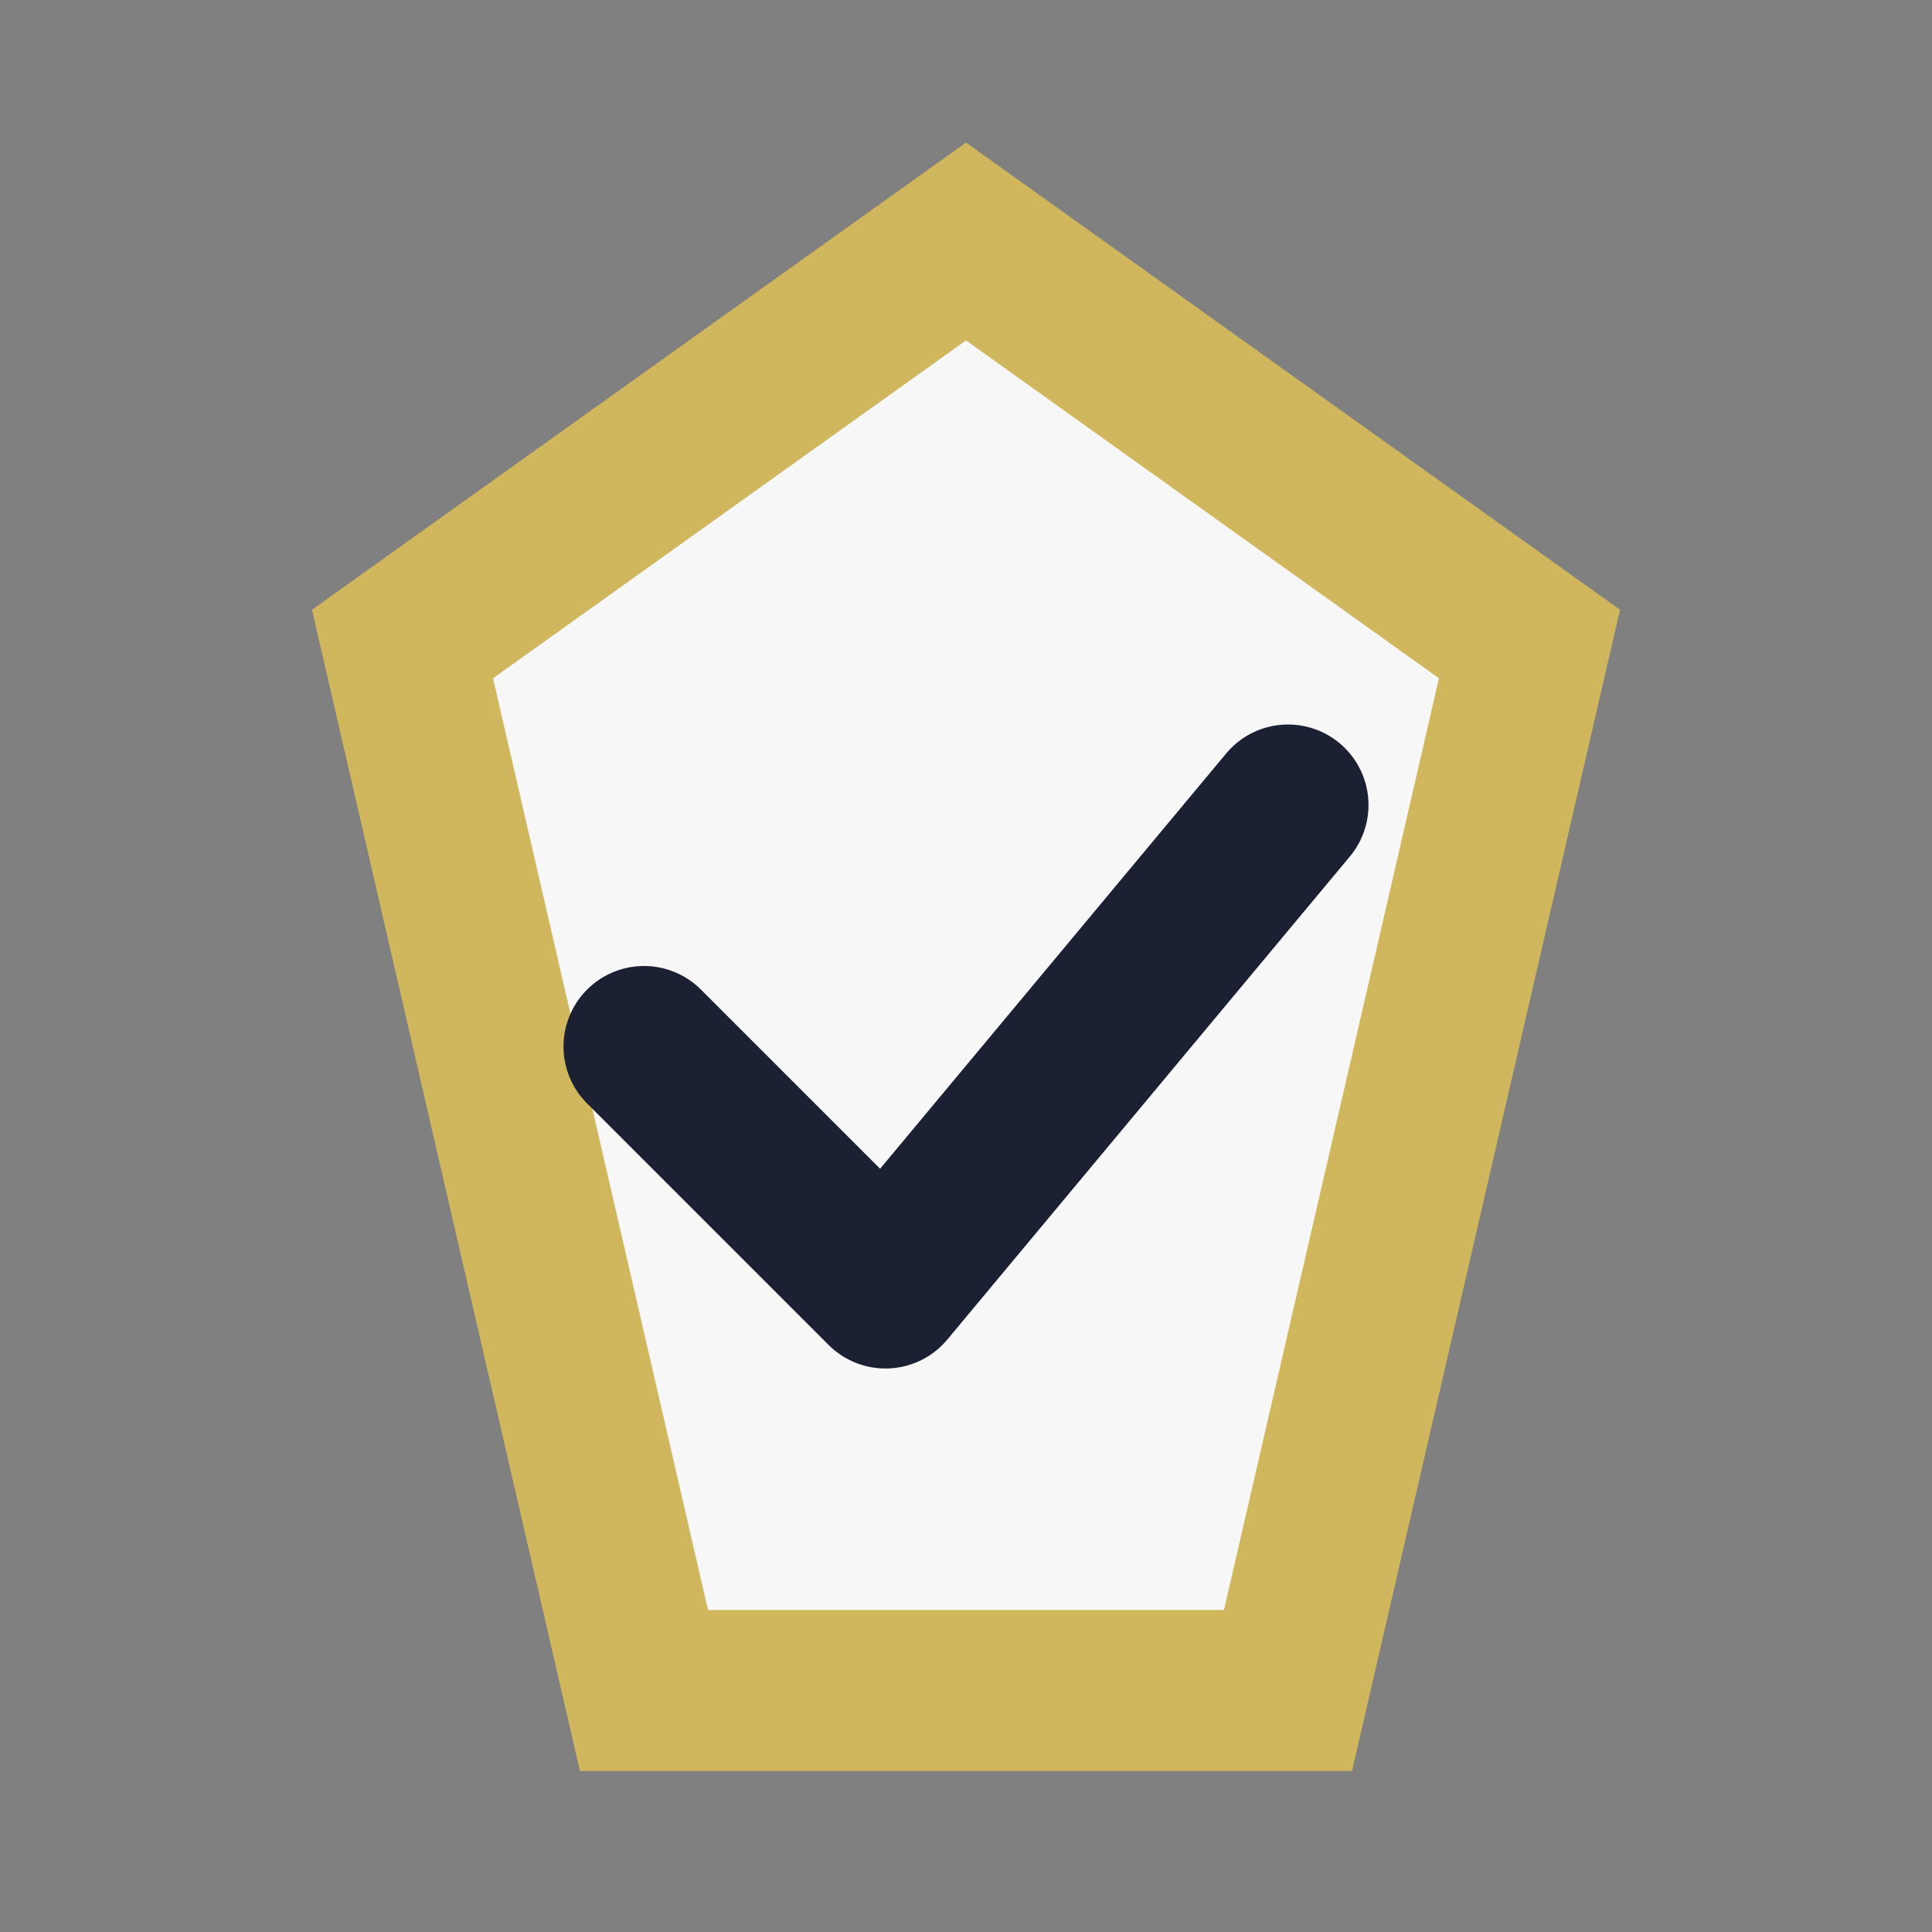
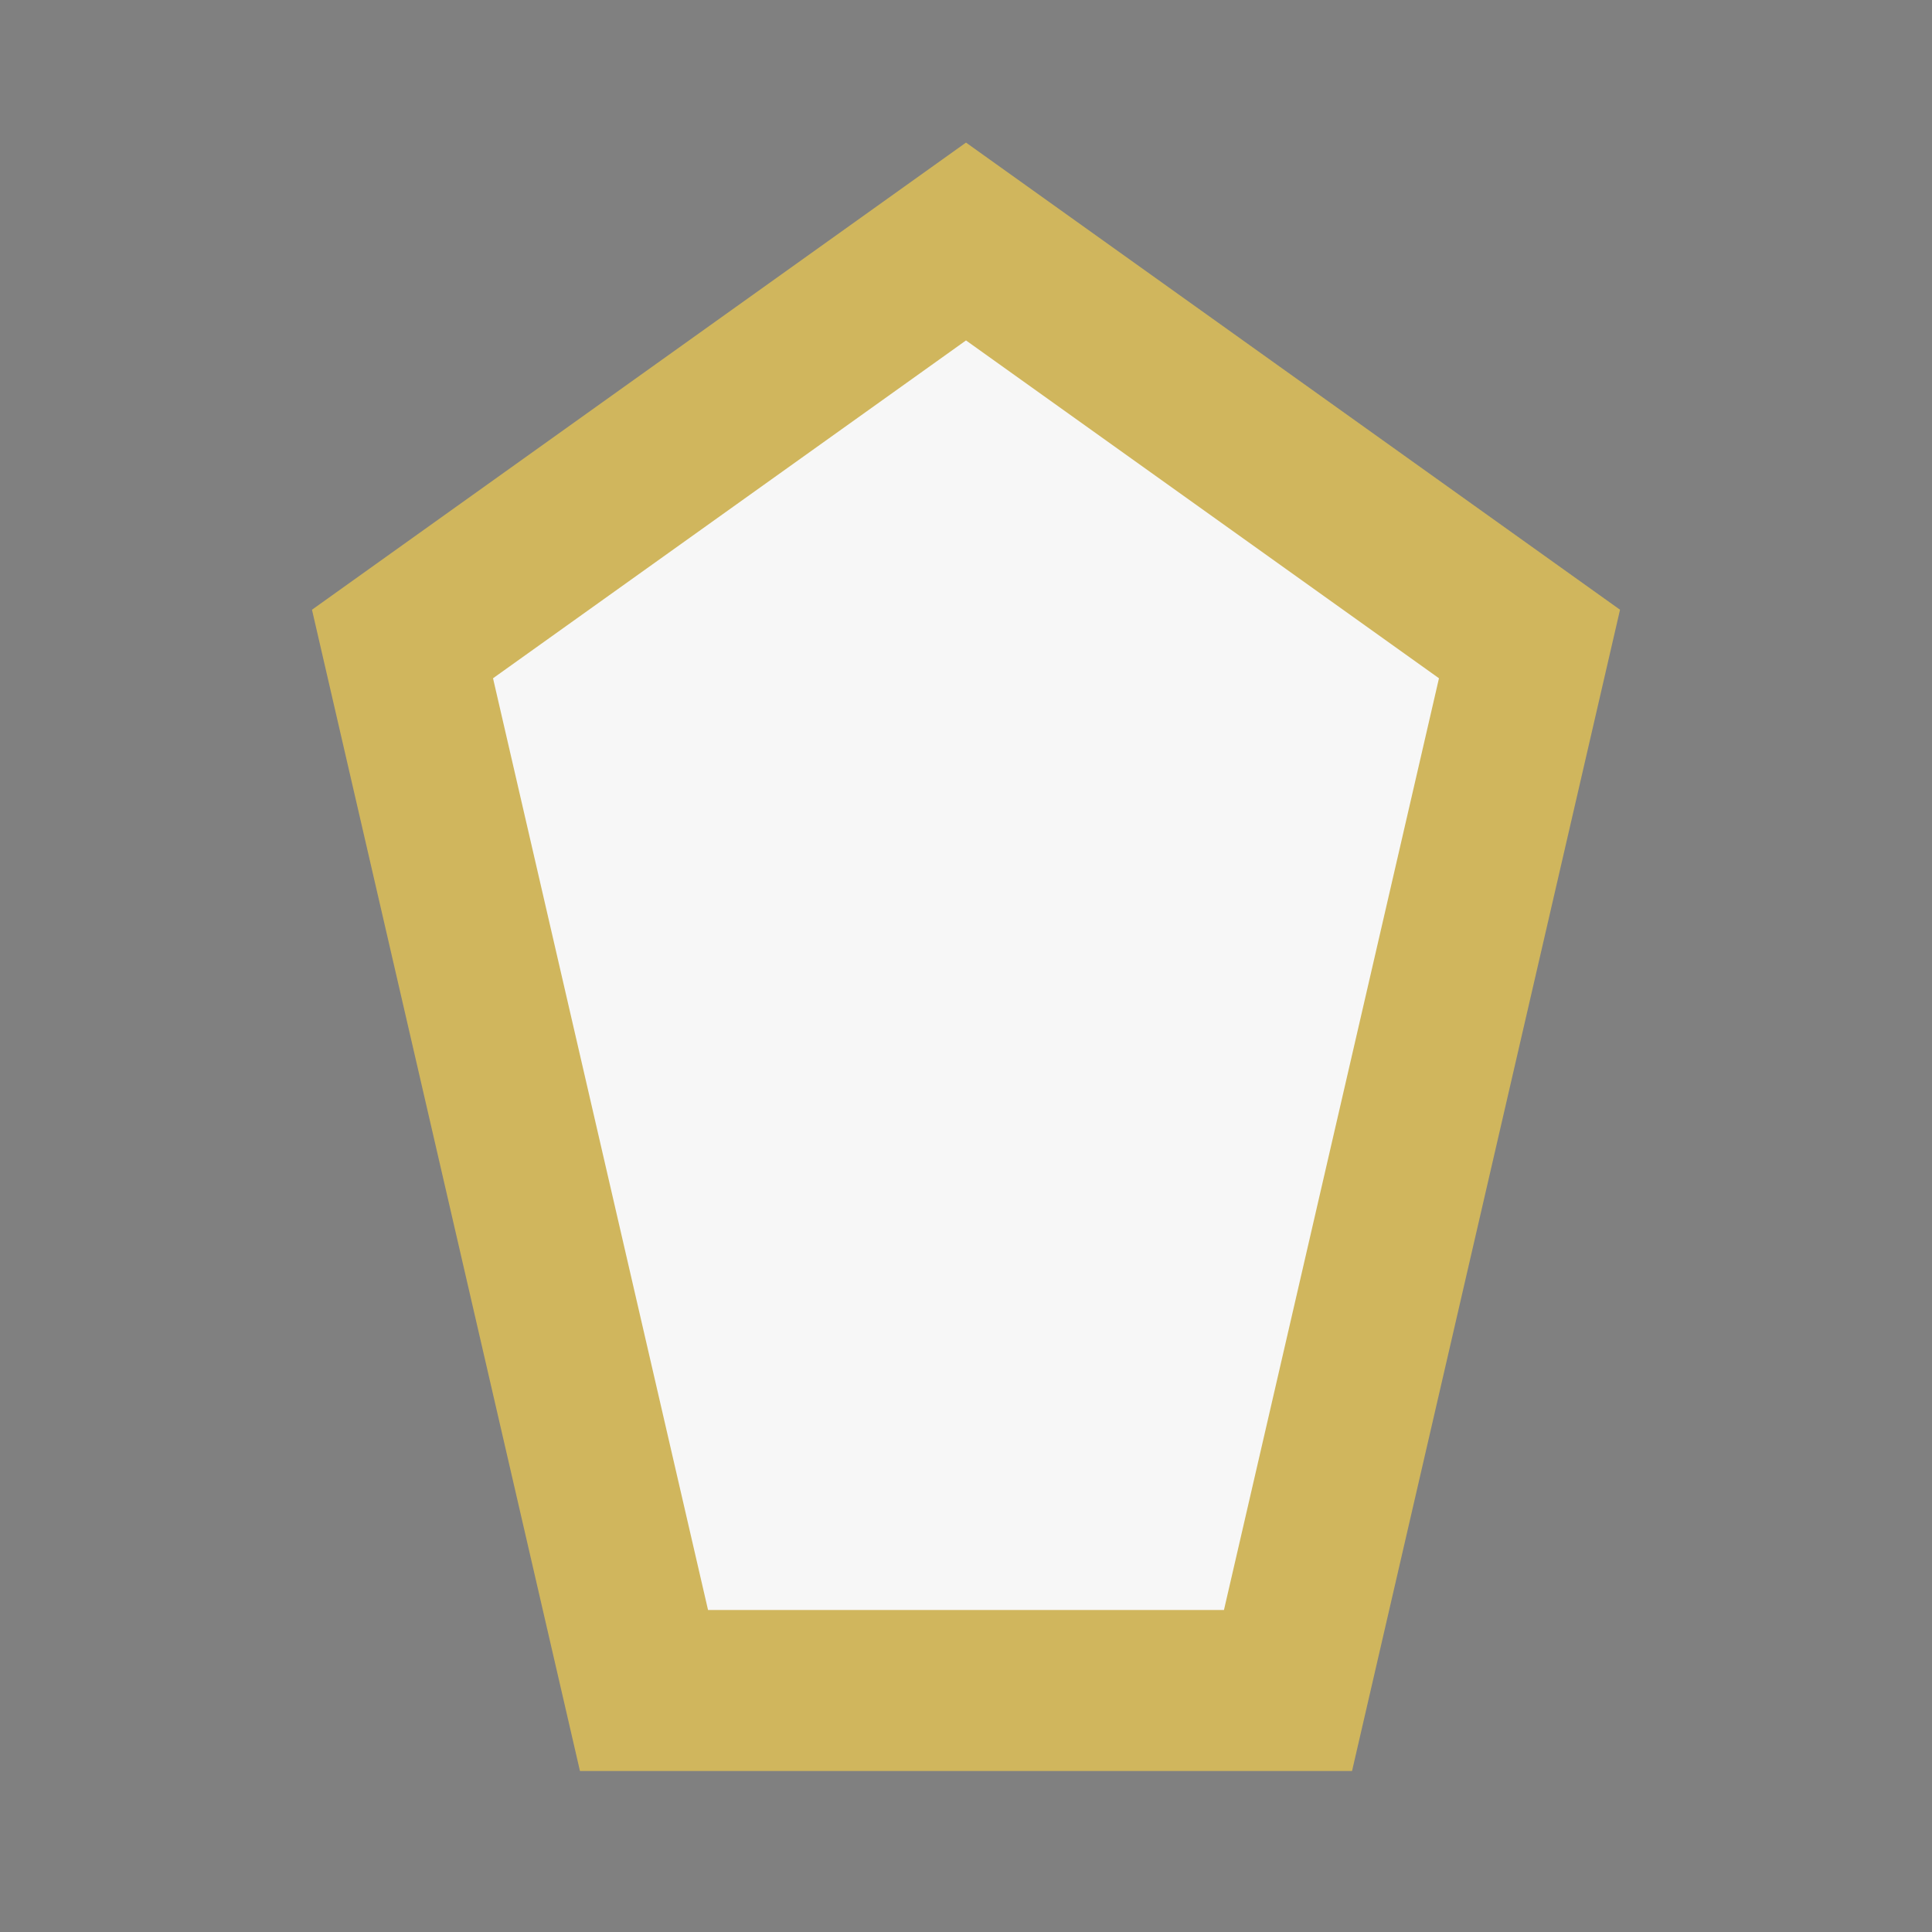
<svg xmlns="http://www.w3.org/2000/svg" width="24" height="24" viewBox="0 0 24 24">
  <rect x="0" y="0" width="24" height="24" fill="#808080" stroke="none" />
  <polygon points="12,3 19,8 16,21 8,21 5,8" fill="#F7F7F7" stroke="#D0B65D" stroke-width="2" />
-   <polyline points="8,13 11,16 16,10" fill="none" stroke="#1C2033" stroke-width="2" stroke-linecap="round" stroke-linejoin="round" />
</svg>